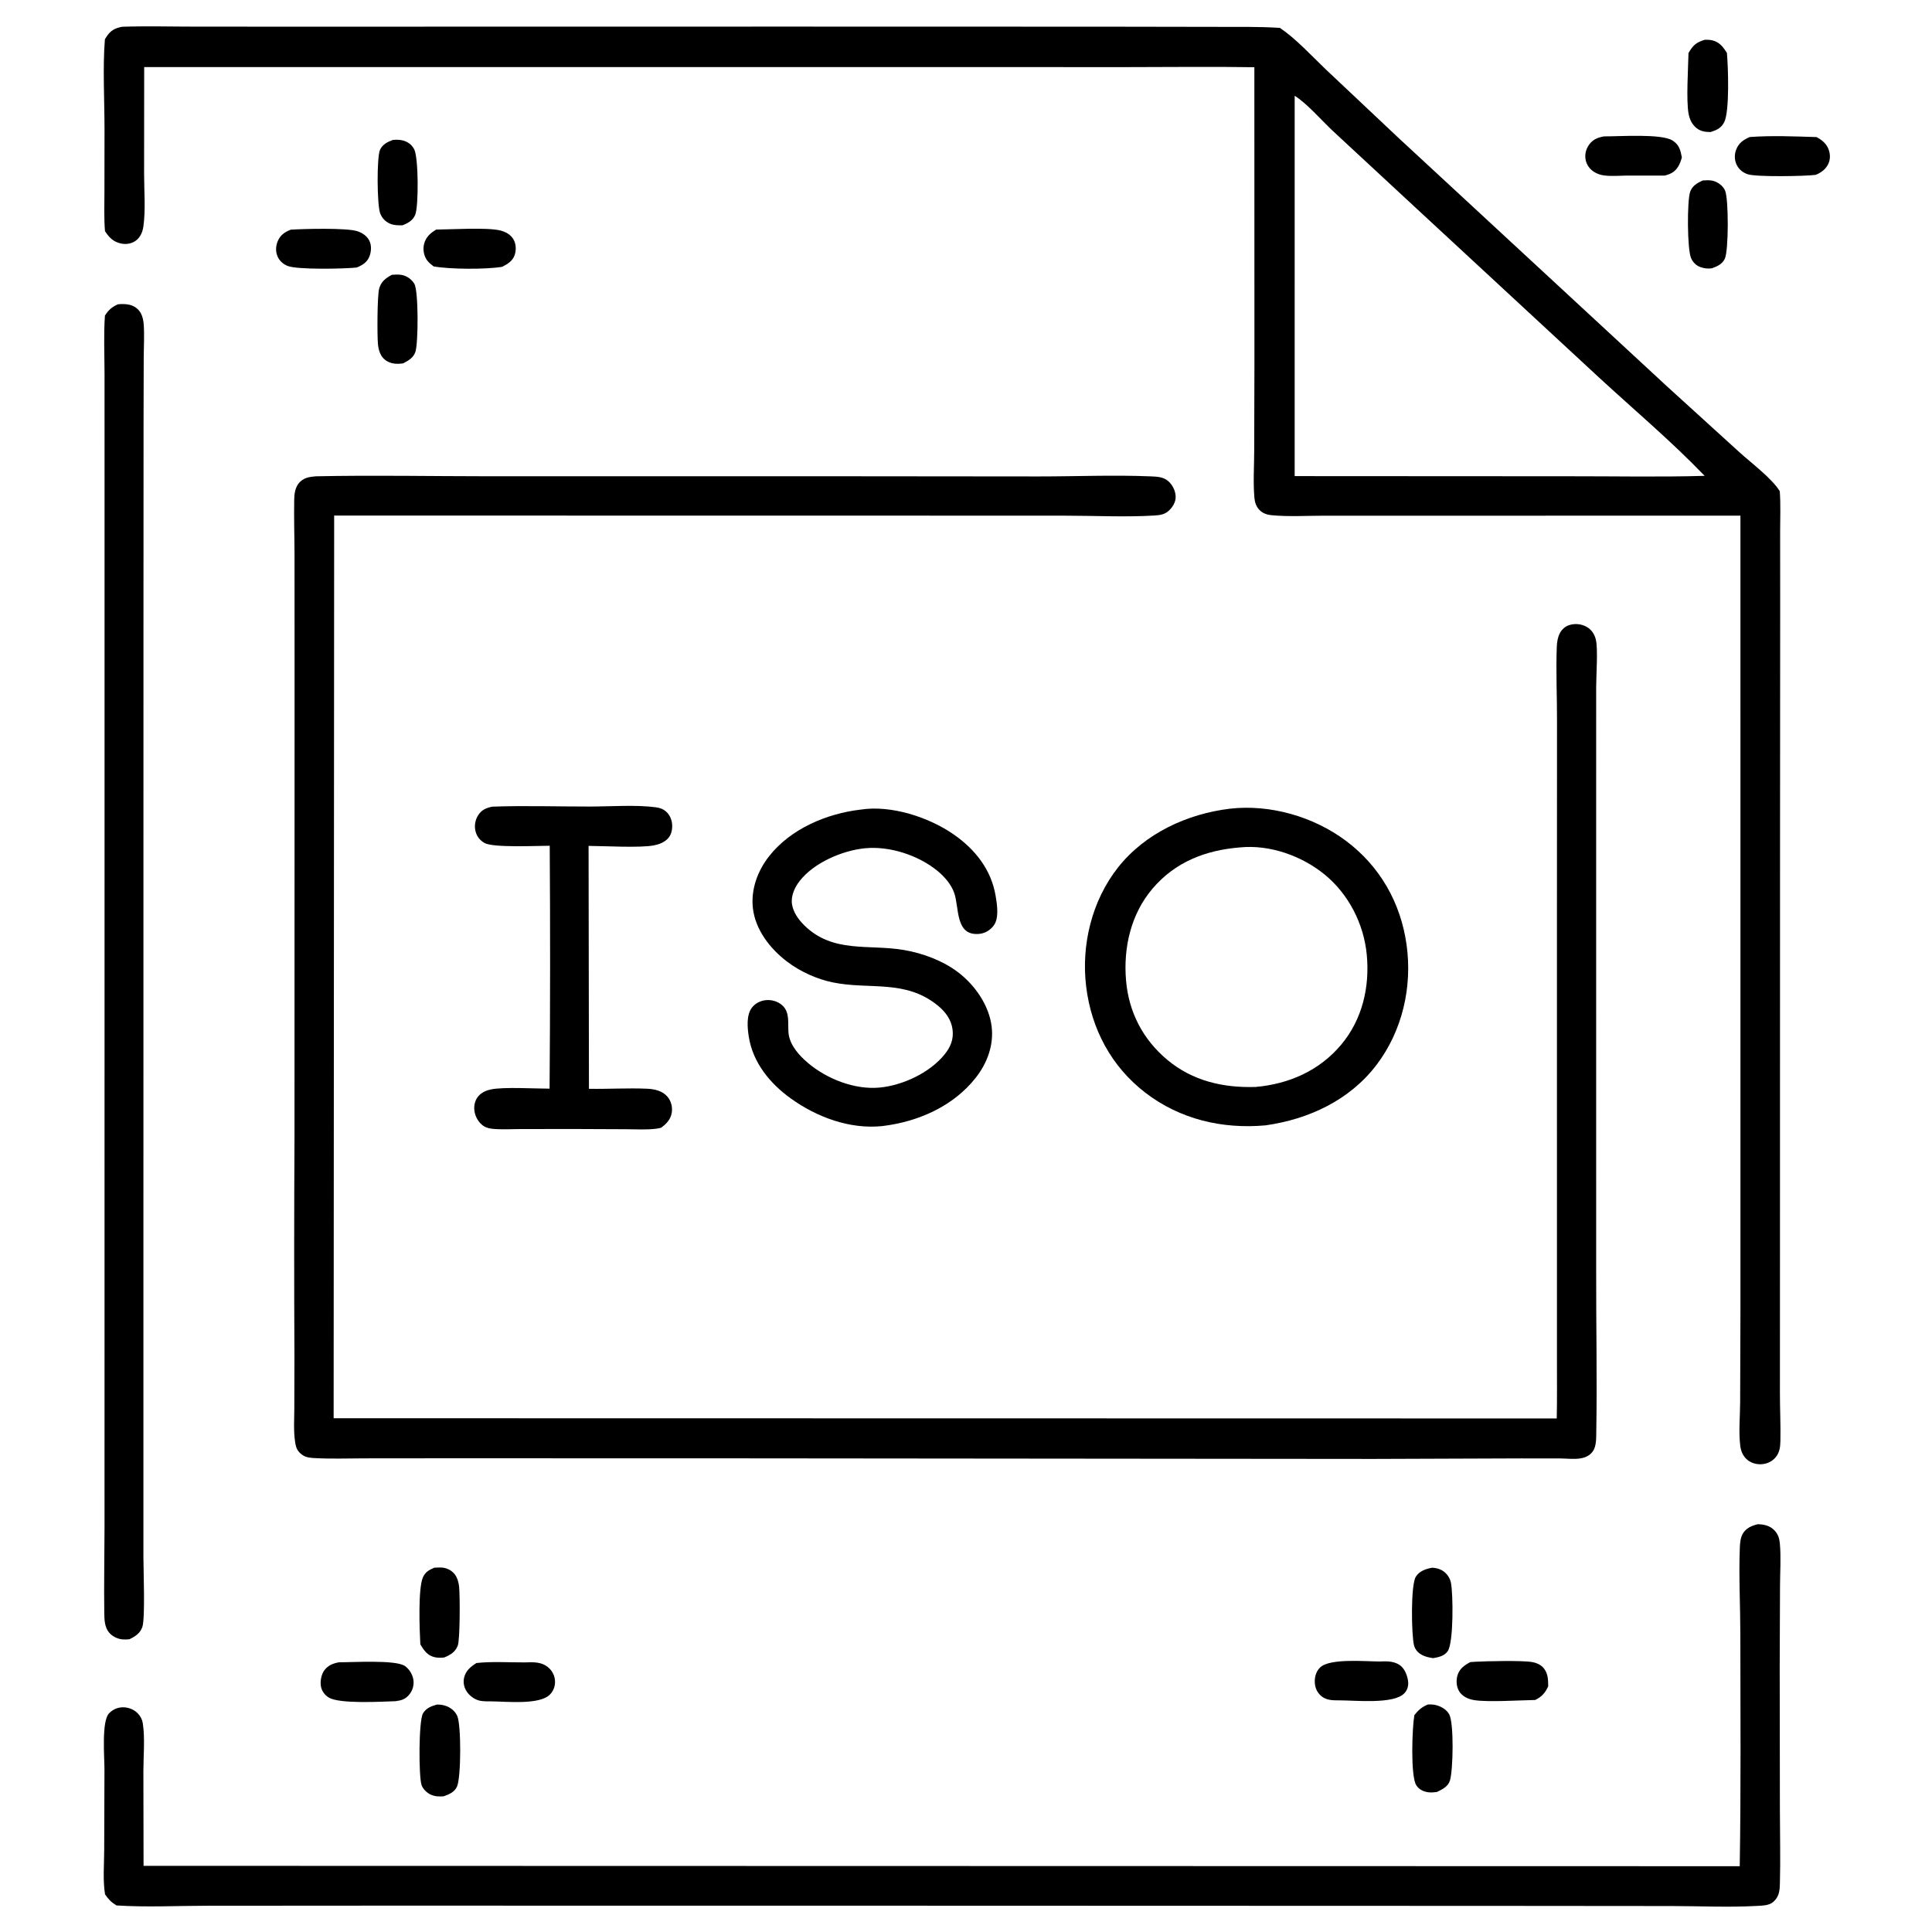
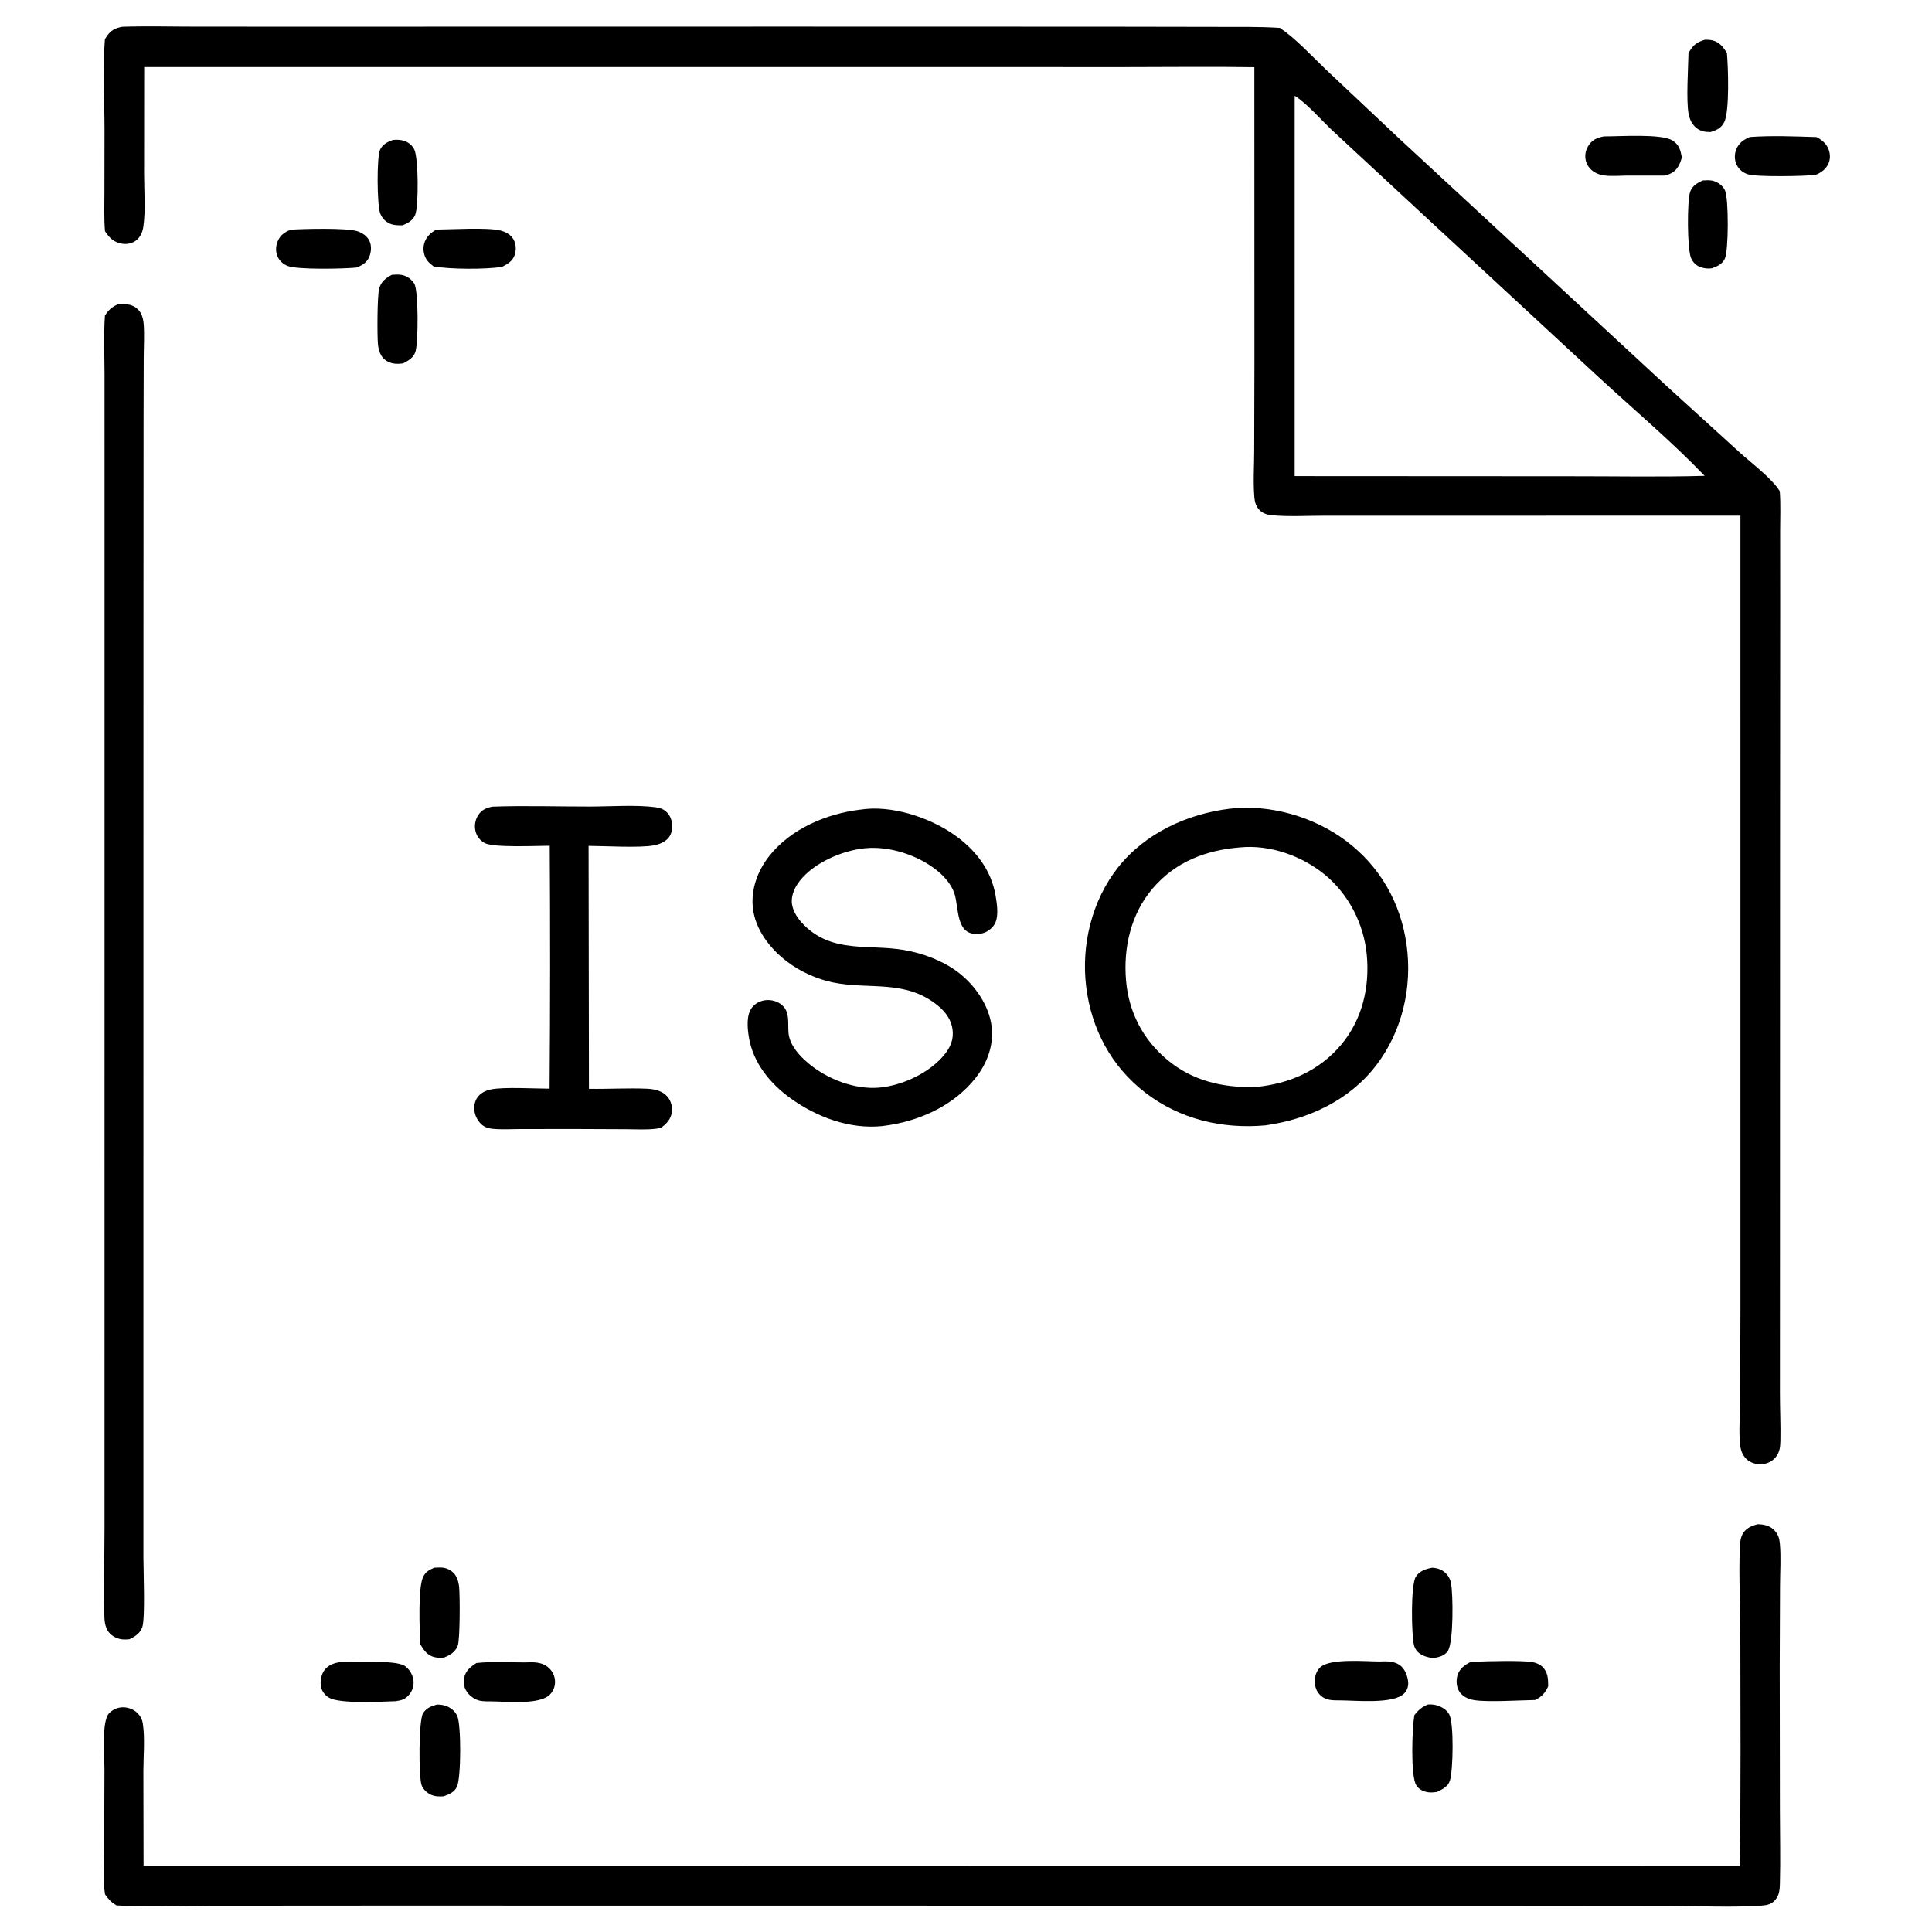
<svg xmlns="http://www.w3.org/2000/svg" width="1023" height="1023">
  <path fill="white" d="M0 0L1024 0L1024 1024L0 1024L0 0Z" />
  <path d="M208.105 74.075C209.893 73.982 211.604 73.921 213.352 74.384C215.964 75.076 218.114 76.67 219.344 79.102C221.625 83.611 221.691 109.176 219.88 113.685C218.664 116.713 216.051 118.161 213.152 119.282C210.998 119.337 208.756 119.344 206.729 118.524C204.17 117.489 202.348 115.604 201.332 113.045C199.607 108.7 199.437 83.172 201.23 79.313C202.603 76.359 205.196 75.147 208.105 74.075Z" />
  <path d="M901.533 95.576C903.561 95.441 905.612 95.257 907.577 95.894C910.018 96.686 912.434 98.556 913.45 100.953C915.357 105.455 915.346 132.643 913.298 137.002C911.944 139.884 909.247 141.065 906.407 142.077C904.3 142.332 902.477 142.156 900.465 141.458C898.165 140.66 896.532 139.019 895.493 136.843C893.325 132.303 893.272 106.08 894.962 101.508C896.144 98.308 898.609 96.975 901.533 95.576Z" />
  <path d="M756.057 902.537C757.514 902.467 759.057 902.498 760.468 902.887C763.235 903.651 766.033 905.228 767.413 907.852C769.91 912.603 769.445 937.325 767.751 942.776C766.724 946.083 763.742 947.441 760.862 948.85C759.344 949.041 757.845 949.227 756.318 949.019C753.78 948.672 751.453 947.597 749.993 945.424C746.753 940.602 747.759 914.521 748.907 908.164C751.059 905.431 752.835 903.905 756.057 902.537Z" />
  <path d="M207.482 145.526C209.178 145.376 211.098 145.277 212.771 145.59C215.462 146.092 217.954 147.892 219.372 150.236C221.663 154.022 221.493 181.533 219.984 186.239C218.978 189.376 216.207 191.009 213.443 192.409C211.592 192.639 209.651 192.789 207.821 192.361C205.283 191.768 203.166 190.428 201.832 188.155C200.806 186.405 200.332 184.334 200.132 182.333C199.704 178.04 199.701 156.499 200.804 152.685C201.859 149.035 204.269 147.24 207.482 145.526Z" />
  <path d="M758.344 830.106C760.103 830.218 761.967 830.593 763.509 831.476C765.885 832.837 767.696 835.287 768.257 837.973C769.479 843.829 769.733 870.007 766.526 874.373C764.665 876.906 761.766 877.485 758.857 877.995C756.814 877.693 754.632 877.255 752.815 876.239C750.827 875.126 749.289 873.44 748.726 871.209C747.345 865.737 746.902 839.092 749.729 834.798C751.717 831.778 754.971 830.739 758.344 830.106Z" />
  <path d="M277.782 880.25C282.482 880.08 286.964 879.821 290.676 883.236Q291.042 883.574 291.373 883.946Q291.704 884.319 291.996 884.722Q292.288 885.126 292.539 885.557Q292.789 885.988 292.995 886.441Q293.201 886.895 293.361 887.367Q293.521 887.839 293.633 888.324Q293.745 888.809 293.808 889.304Q293.872 889.798 293.885 890.296Q293.903 890.782 293.871 891.267Q293.839 891.753 293.757 892.232Q293.675 892.712 293.545 893.18Q293.414 893.649 293.237 894.101Q293.059 894.554 292.835 894.986Q292.612 895.418 292.345 895.825Q292.079 896.232 291.772 896.609Q291.465 896.986 291.121 897.33C285.584 902.87 267.923 900.925 260.375 900.881C258.436 900.87 256.333 900.927 254.417 900.598C251.617 900.118 248.739 898.082 247.174 895.737C245.732 893.577 245.138 890.892 245.745 888.346C246.639 884.597 249.181 882.518 252.306 880.571C260.565 879.675 269.462 880.278 277.782 880.25Z" />
  <path d="M229.908 830.117C231.887 830.025 234.037 829.801 235.957 830.379C238.472 831.136 240.526 832.705 241.717 835.073C242.541 836.713 242.938 838.567 243.116 840.383C243.581 845.137 243.615 868.078 242.386 871.346C241.097 874.773 238.475 876.288 235.247 877.63C233.54 877.845 231.584 877.866 229.913 877.431C226.225 876.47 224.399 873.808 222.57 870.682C222.149 863.142 221.323 841.193 223.925 835.249C225.157 832.434 227.176 831.253 229.908 830.117Z" />
  <path d="M230.979 121.564C238.959 121.504 257.466 120.349 264.6 121.969C267.535 122.636 270.365 124.116 271.911 126.796C273.298 129.2 273.411 132.441 272.517 135.038C271.403 138.277 268.796 139.767 265.921 141.275C257.321 142.72 238.111 142.622 229.599 141.052C228.321 140.089 226.869 138.925 225.962 137.593C224.38 135.269 223.851 131.958 224.538 129.245C225.471 125.565 227.825 123.429 230.979 121.564Z" />
  <path d="M778.541 880.086Q779.792 879.976 781.045 879.906C786.798 879.579 806.21 879.13 811.407 880.088C813.395 880.454 815.299 881.226 816.768 882.647C819.685 885.468 819.757 889.142 819.783 892.91C818.174 896.412 816.385 898.406 812.911 900.146C804.83 900.273 787.527 901.409 780.462 900.193C777.356 899.659 774.318 898.298 772.614 895.521C771.145 893.128 770.948 889.758 771.741 887.102C772.792 883.584 775.447 881.714 778.541 880.086Z" />
  <path d="M902.747 21.05C904.059 21.03 905.333 21.058 906.619 21.351C910.428 22.22 912.397 24.845 914.401 27.987C915.062 35.114 915.914 58.996 912.957 64.747C911.388 67.797 909.012 68.884 905.876 69.884L905.329 69.889C902.146 69.889 899.552 69.252 897.283 66.87C895.535 65.033 894.585 62.752 894.117 60.288C892.777 53.237 893.91 35.983 894.061 28.104C896.343 24.037 898.246 22.35 902.747 21.05Z" />
  <path d="M231.349 902.574C233.002 902.552 234.569 902.761 236.142 903.306C238.697 904.191 241.015 906.117 242.118 908.615C244.241 913.427 244.184 940.958 242.01 945.928C240.676 948.978 237.853 950.082 234.92 951.147C232.576 951.334 230.264 951.271 228.088 950.265C226.069 949.33 223.926 947.333 223.214 945.184C221.673 940.53 221.635 911.024 224.006 907.175C225.715 904.402 228.356 903.419 231.349 902.574Z" />
  <path d="M179.563 880.185C186.613 880.23 209.383 878.76 214.35 882.131C216.793 883.79 218.603 886.867 218.941 889.787Q218.996 890.291 219.001 890.799Q219.005 891.306 218.958 891.811Q218.911 892.316 218.813 892.814Q218.716 893.312 218.568 893.798Q218.421 894.283 218.225 894.751Q218.03 895.219 217.788 895.666Q217.546 896.112 217.261 896.531Q216.975 896.951 216.649 897.339C214.61 899.793 212.455 900.416 209.385 900.787C201.684 901.053 179.696 902.327 174.078 898.842C171.95 897.522 170.402 895.488 169.942 893.004C169.435 890.271 170.118 886.586 171.802 884.344C173.733 881.773 176.499 880.704 179.563 880.185Z" />
  <path d="M730.751 879.767C734.607 879.555 738.911 879.572 741.97 882.308C744.096 884.211 745.467 887.999 745.639 890.786C745.776 893.014 745.108 895.013 743.56 896.639C737.989 902.491 717.618 900.361 709.652 900.344C705.665 900.343 701.985 900.497 698.956 897.457C696.969 895.463 696.122 892.864 696.171 890.076C696.218 887.376 697.072 884.771 699.059 882.881C704.272 877.922 723.326 879.789 730.751 879.767Z" />
  <path d="M153.959 121.614C160.861 121.161 183.643 120.562 189.31 122.451C191.913 123.319 194.377 124.992 195.599 127.517C196.838 130.075 196.608 133.339 195.557 135.925C194.311 138.988 191.794 140.46 188.875 141.654C182.429 142.356 157.411 142.904 152.231 140.79C149.762 139.783 147.786 137.946 146.823 135.434C145.822 132.818 146.054 129.944 147.194 127.416C148.597 124.303 150.89 122.84 153.959 121.614Z" />
  <path d="M926.474 72.56C938.089 71.697 950.262 72.225 961.911 72.587C964.329 73.921 966.586 75.6 967.828 78.139C969.071 80.679 969.363 83.716 968.274 86.36C967.014 89.417 964.382 91.418 961.384 92.594C955.787 93.324 930.34 93.765 925.592 92.315C923.023 91.531 920.839 89.804 919.631 87.391C918.365 84.862 918.293 81.94 919.281 79.309C920.632 75.706 923.093 74.075 926.474 72.56Z" />
  <path d="M849.391 72.212C857.518 72.276 879.702 70.651 885.6 74.4C889.151 76.657 889.795 79.452 890.552 83.301C890.117 84.982 889.577 86.515 888.698 88.022C886.956 91.011 884.681 92.153 881.431 92.982Q871.507 92.917 861.582 92.961C857.556 93.008 853.18 93.435 849.196 92.871C847.268 92.598 845.538 91.992 843.904 90.92C841.582 89.397 839.994 87.051 839.544 84.3C839.091 81.524 839.839 78.817 841.476 76.555C843.491 73.772 846.115 72.767 849.391 72.212Z" />
  <path d="M260.671 427.123C277.839 426.509 295.261 427.089 312.451 427.067C323.094 427.054 336.938 426.06 347.287 427.465C349.456 427.76 351.197 428.364 352.823 429.863C354.79 431.678 355.804 434.241 355.918 436.886C356.031 439.499 355.409 442.201 353.552 444.118C351.625 446.107 348.858 447.141 346.187 447.643C338.722 449.045 320.144 447.951 311.655 447.9L311.848 576.522C322.094 576.71 332.424 576.027 342.651 576.483C346.629 576.66 350.787 577.587 353.475 580.77C355.357 582.998 356.136 586.102 355.724 588.977C355.2 592.631 352.93 595.082 350.042 597.146C349.192 597.355 348.373 597.543 347.503 597.654C342.398 598.305 336.901 597.957 331.755 597.929L305.442 597.815L275.698 597.836C270.718 597.838 265.413 598.217 260.48 597.681C258.504 597.466 256.625 596.823 255.109 595.503C252.803 593.496 251.284 590.386 251.125 587.338C250.986 584.659 251.732 582.046 253.609 580.088C255.323 578.3 257.608 577.339 259.997 576.844C266.697 575.457 283.174 576.45 291.004 576.447Q291.516 512.138 291.084 447.828C284.182 447.849 261.166 448.953 256.565 446.374C254.2 445.048 252.505 442.908 251.82 440.282Q251.679 439.736 251.596 439.179Q251.512 438.621 251.486 438.059Q251.46 437.495 251.492 436.933Q251.523 436.37 251.613 435.814Q251.703 435.257 251.849 434.713Q251.995 434.169 252.197 433.642Q252.398 433.116 252.653 432.613Q252.907 432.11 253.212 431.636C255.06 428.751 257.447 427.806 260.671 427.123Z" />
  <path d="M455.729 428.686C471.847 426.177 491.883 432.707 505.018 441.862C516.317 449.737 524.802 460.39 527.171 474.243C527.951 478.802 529.127 486.154 526.162 490.096C524.337 492.522 521.639 494.176 518.602 494.483C505.569 495.798 508.047 480.444 505.204 472.661C503.559 468.157 500.092 464.164 496.419 461.156C486.273 452.846 471.009 447.848 457.906 449.171C445.922 450.38 430.979 456.804 423.412 466.491C420.813 469.817 418.703 474.444 419.362 478.754C420.023 483.079 422.779 486.893 425.822 489.911C440.977 504.939 459.981 499.836 478.663 503.03C488.702 504.747 499.473 508.764 507.586 515.023C516.33 521.769 523.673 532.325 525.064 543.456C526.294 553.302 522.776 562.844 516.756 570.547C504.8 585.845 486.034 594.013 467.123 596.266C467.093 596.271 467.064 596.279 467.034 596.282C449.882 598.002 432.578 591.557 418.783 581.678C407.787 573.803 398.699 562.743 396.508 549.089C395.745 544.332 395.077 537.446 398.22 533.454C400.023 531.166 402.8 529.809 405.679 529.572C408.727 529.321 411.86 530.239 414.166 532.279C418.421 536.042 417.041 541.956 417.526 547.013C418.133 553.341 423.112 558.846 427.782 562.806C437.795 571.296 452.555 577.124 465.79 575.866C478.06 574.7 492.32 568.027 500.148 558.337C503.363 554.357 505.038 550.264 504.374 545.097C503.707 539.907 500.611 535.754 496.654 532.511C479.464 518.426 460.568 524.169 441.128 520.216C432.453 518.451 423.727 514.473 416.684 509.122C407.821 502.389 400.004 492.352 398.668 480.992C397.498 471.039 401.131 461.158 407.233 453.384C418.642 438.847 437.764 430.764 455.729 428.686Z" />
  <path d="M62.472 161.113C64.535 160.952 66.52 160.894 68.551 161.377C71.164 161.998 73.262 163.496 74.564 165.859C75.572 167.689 75.973 169.873 76.11 171.937C76.496 177.741 76.123 183.821 76.102 189.653L76.016 223.671L75.965 332.007L75.936 740.466L75.944 824.871C75.944 831.391 76.931 856.736 75.393 861.427C74.291 864.787 71.532 866.587 68.49 867.996C67.338 868.085 66.147 868.165 64.994 868.078C62.324 867.878 59.453 866.491 57.742 864.423C55.405 861.598 55.265 857.717 55.216 854.214C55.003 839.234 55.322 824.214 55.339 809.228L55.349 717.958L55.358 419.824L55.357 250.131L55.351 197.894C55.331 187.695 54.841 177.266 55.562 167.106C57.605 163.996 59.086 162.676 62.472 161.113Z" />
  <path d="M651.353 428.194C672.615 425.792 695.529 432.418 712.591 445.154C730.72 458.687 741.743 478.084 744.813 500.457C747.868 522.712 742.524 545.886 728.881 563.847C714.655 582.574 692.902 592.675 670.078 595.882C647.237 597.937 624.789 592.692 606.425 578.561C588.452 564.732 577.875 544.834 575.134 522.438C572.433 500.367 578.118 476.944 591.975 459.351C606.288 441.179 628.788 430.89 651.353 428.194Z" />
  <path fill="white" d="M656.518 448.71C672.338 447.126 689.289 453.155 701.441 463.105C714.127 473.491 722.163 489.227 723.707 505.502C725.332 522.632 721.381 539.727 710.217 553.088C698.649 566.933 682.564 573.965 664.858 575.549C647.728 576.081 631.511 572.399 618.103 561.198C605.193 550.413 597.702 535.991 596.251 519.243C594.744 501.85 598.787 484.002 610.281 470.512C622.337 456.363 638.35 450.192 656.518 448.71Z" />
  <path d="M930.752 807.075C934.067 807.157 937.121 807.818 939.519 810.281C941.447 812.262 942.168 814.454 942.422 817.138C943.11 824.412 942.562 832.181 942.526 839.502L942.36 882.285L942.461 958.668C942.478 971.523 942.808 984.467 942.463 997.311C942.356 1001.3 942.054 1004.35 938.899 1007.11C936.718 1009.02 933.076 1009.03 930.286 1009.19C915.411 1010.03 900.038 1009.27 885.115 1009.25L793.094 1009.17L478.6 1009.07L201.937 1009.04L109.637 1009.1C93.8 1009.11 77.454 1009.97 61.668 1008.93C58.983 1007.31 57.386 1005.67 55.616 1003.06C54.405 995.661 55.152 987.183 55.172 979.677L55.311 936.875C55.329 930.473 53.695 911.546 57.712 907.251Q58.055 906.881 58.434 906.547Q58.812 906.212 59.222 905.917Q59.632 905.623 60.069 905.37Q60.506 905.117 60.966 904.909Q61.426 904.701 61.905 904.54Q62.383 904.379 62.875 904.267Q63.367 904.154 63.868 904.091Q64.369 904.028 64.874 904.015C67.87 903.932 70.929 905.129 73.01 907.301C74.392 908.744 75.315 910.507 75.614 912.482C76.822 920.453 75.932 929.705 75.924 937.788L76.016 987.967L921.194 988.162C921.859 947.39 921.548 906.532 921.518 865.752C921.507 850.513 920.661 835.069 921.233 819.852C921.329 817.308 921.488 814.471 922.748 812.204C924.446 809.149 927.522 807.869 930.752 807.075Z" />
-   <path d="M167.244 252.202C197.685 251.565 228.272 252.175 258.731 252.184L429 252.164L549.94 252.277C569.624 252.285 589.626 251.419 609.271 252.239C612.734 252.384 616.127 252.478 618.805 254.952C621.025 257.003 622.495 260.099 622.516 263.135C622.535 265.838 621.02 268.341 619.134 270.189C616.89 272.388 614.316 272.777 611.299 272.964C596.168 273.903 578.689 273.04 563.255 273.043L465.518 273.027L176.939 272.987L176.662 750.96L824.301 751.074C824.533 740.982 824.385 730.847 824.41 720.75L824.407 481.058L824.442 382.038C824.489 368.969 823.819 355.581 824.32 342.552C824.416 340.076 824.777 337.546 825.927 335.322C827.015 333.219 828.74 331.674 831.007 330.96Q831.556 330.791 832.118 330.677Q832.681 330.563 833.252 330.505Q833.823 330.446 834.397 330.444Q834.971 330.442 835.542 330.496Q836.113 330.55 836.677 330.659Q837.24 330.769 837.79 330.933Q838.34 331.097 838.871 331.315Q839.403 331.532 839.91 331.8C842.67 333.284 844.281 335.691 845.013 338.7C846.211 343.632 845.164 357.696 845.177 363.795L845.169 442.032L845.177 673.033C845.115 701.486 845.718 730.014 845.229 758.455C845.175 761.595 845.303 765.551 843.545 768.265C842.059 770.562 839.74 771.701 837.108 772.18C833.645 772.809 829.775 772.285 826.249 772.254L805.354 772.227L727.281 772.507L399.076 772.202L239.724 772.161L192.74 772.203C184.104 772.217 175.351 772.551 166.736 772.069C164.345 771.935 162.008 771.798 160.005 770.328C157.305 768.346 156.711 766.528 156.234 763.303C155.387 757.582 155.81 751.524 155.838 745.75L155.901 717.925Q155.622 660.158 155.936 602.393L155.975 362.689L155.952 294.118C155.937 284.264 155.596 274.353 155.785 264.507C155.842 261.55 156.245 258.361 158.141 255.963C160.491 252.992 163.698 252.49 167.244 252.202Z" />
  <path d="M64.657 14.162C78.048 13.747 91.542 14.113 104.947 14.115L183.535 14.124L417.872 14.087L586.677 14.128L643.926 14.226C655.161 14.28 666.516 14.026 677.729 14.768C686.51 20.748 694.339 29.441 702.006 36.742L740.815 73.305L882.712 204.609L921.012 239.438C927.024 244.907 938.384 253.448 942.396 260.103C942.923 267.098 942.586 274.318 942.587 281.337L942.609 319.755L942.535 451.185L942.501 664.244L942.474 737.569C942.466 746.065 942.91 754.645 942.725 763.125C942.656 766.276 942.273 769.191 940.17 771.683C938.226 773.986 935.397 775.229 932.406 775.326C929.507 775.42 926.587 774.43 924.525 772.351C922.67 770.481 921.765 768.028 921.457 765.45C920.575 758.059 921.389 749.813 921.415 742.319L921.569 692.75L921.563 273.043L753.013 273.069L701.243 273.06C692.043 273.066 682.417 273.676 673.286 272.802C670.891 272.573 668.515 271.773 666.831 269.972C665.125 268.149 664.422 265.996 664.209 263.555C663.505 255.495 664.074 247.015 664.103 238.897L664.225 191.65L664.187 35.595C641.844 35.232 619.444 35.539 597.096 35.537L469.053 35.52L76.344 35.523L76.301 92.005C76.293 100.975 77.18 111.123 75.919 119.941C75.498 122.884 74.287 125.752 71.789 127.517C69.615 129.053 66.822 129.498 64.238 128.97C60.086 128.12 57.824 125.85 55.591 122.389C55.025 115.596 55.29 108.653 55.296 101.839L55.34 68.703C55.357 53.813 54.327 35.285 55.55 20.784Q55.95 20.128 56.37 19.485C58.602 16.083 60.746 14.959 64.657 14.162Z" />
  <path fill="white" d="M685.538 50.713C691.966 54.699 699.871 63.82 705.654 69.255L748.225 108.732L846.551 199.773C865.253 217.029 884.984 233.609 902.613 251.964C878.826 252.654 854.881 252.148 831.073 252.183L685.532 252.103L685.538 50.713Z" />
</svg>